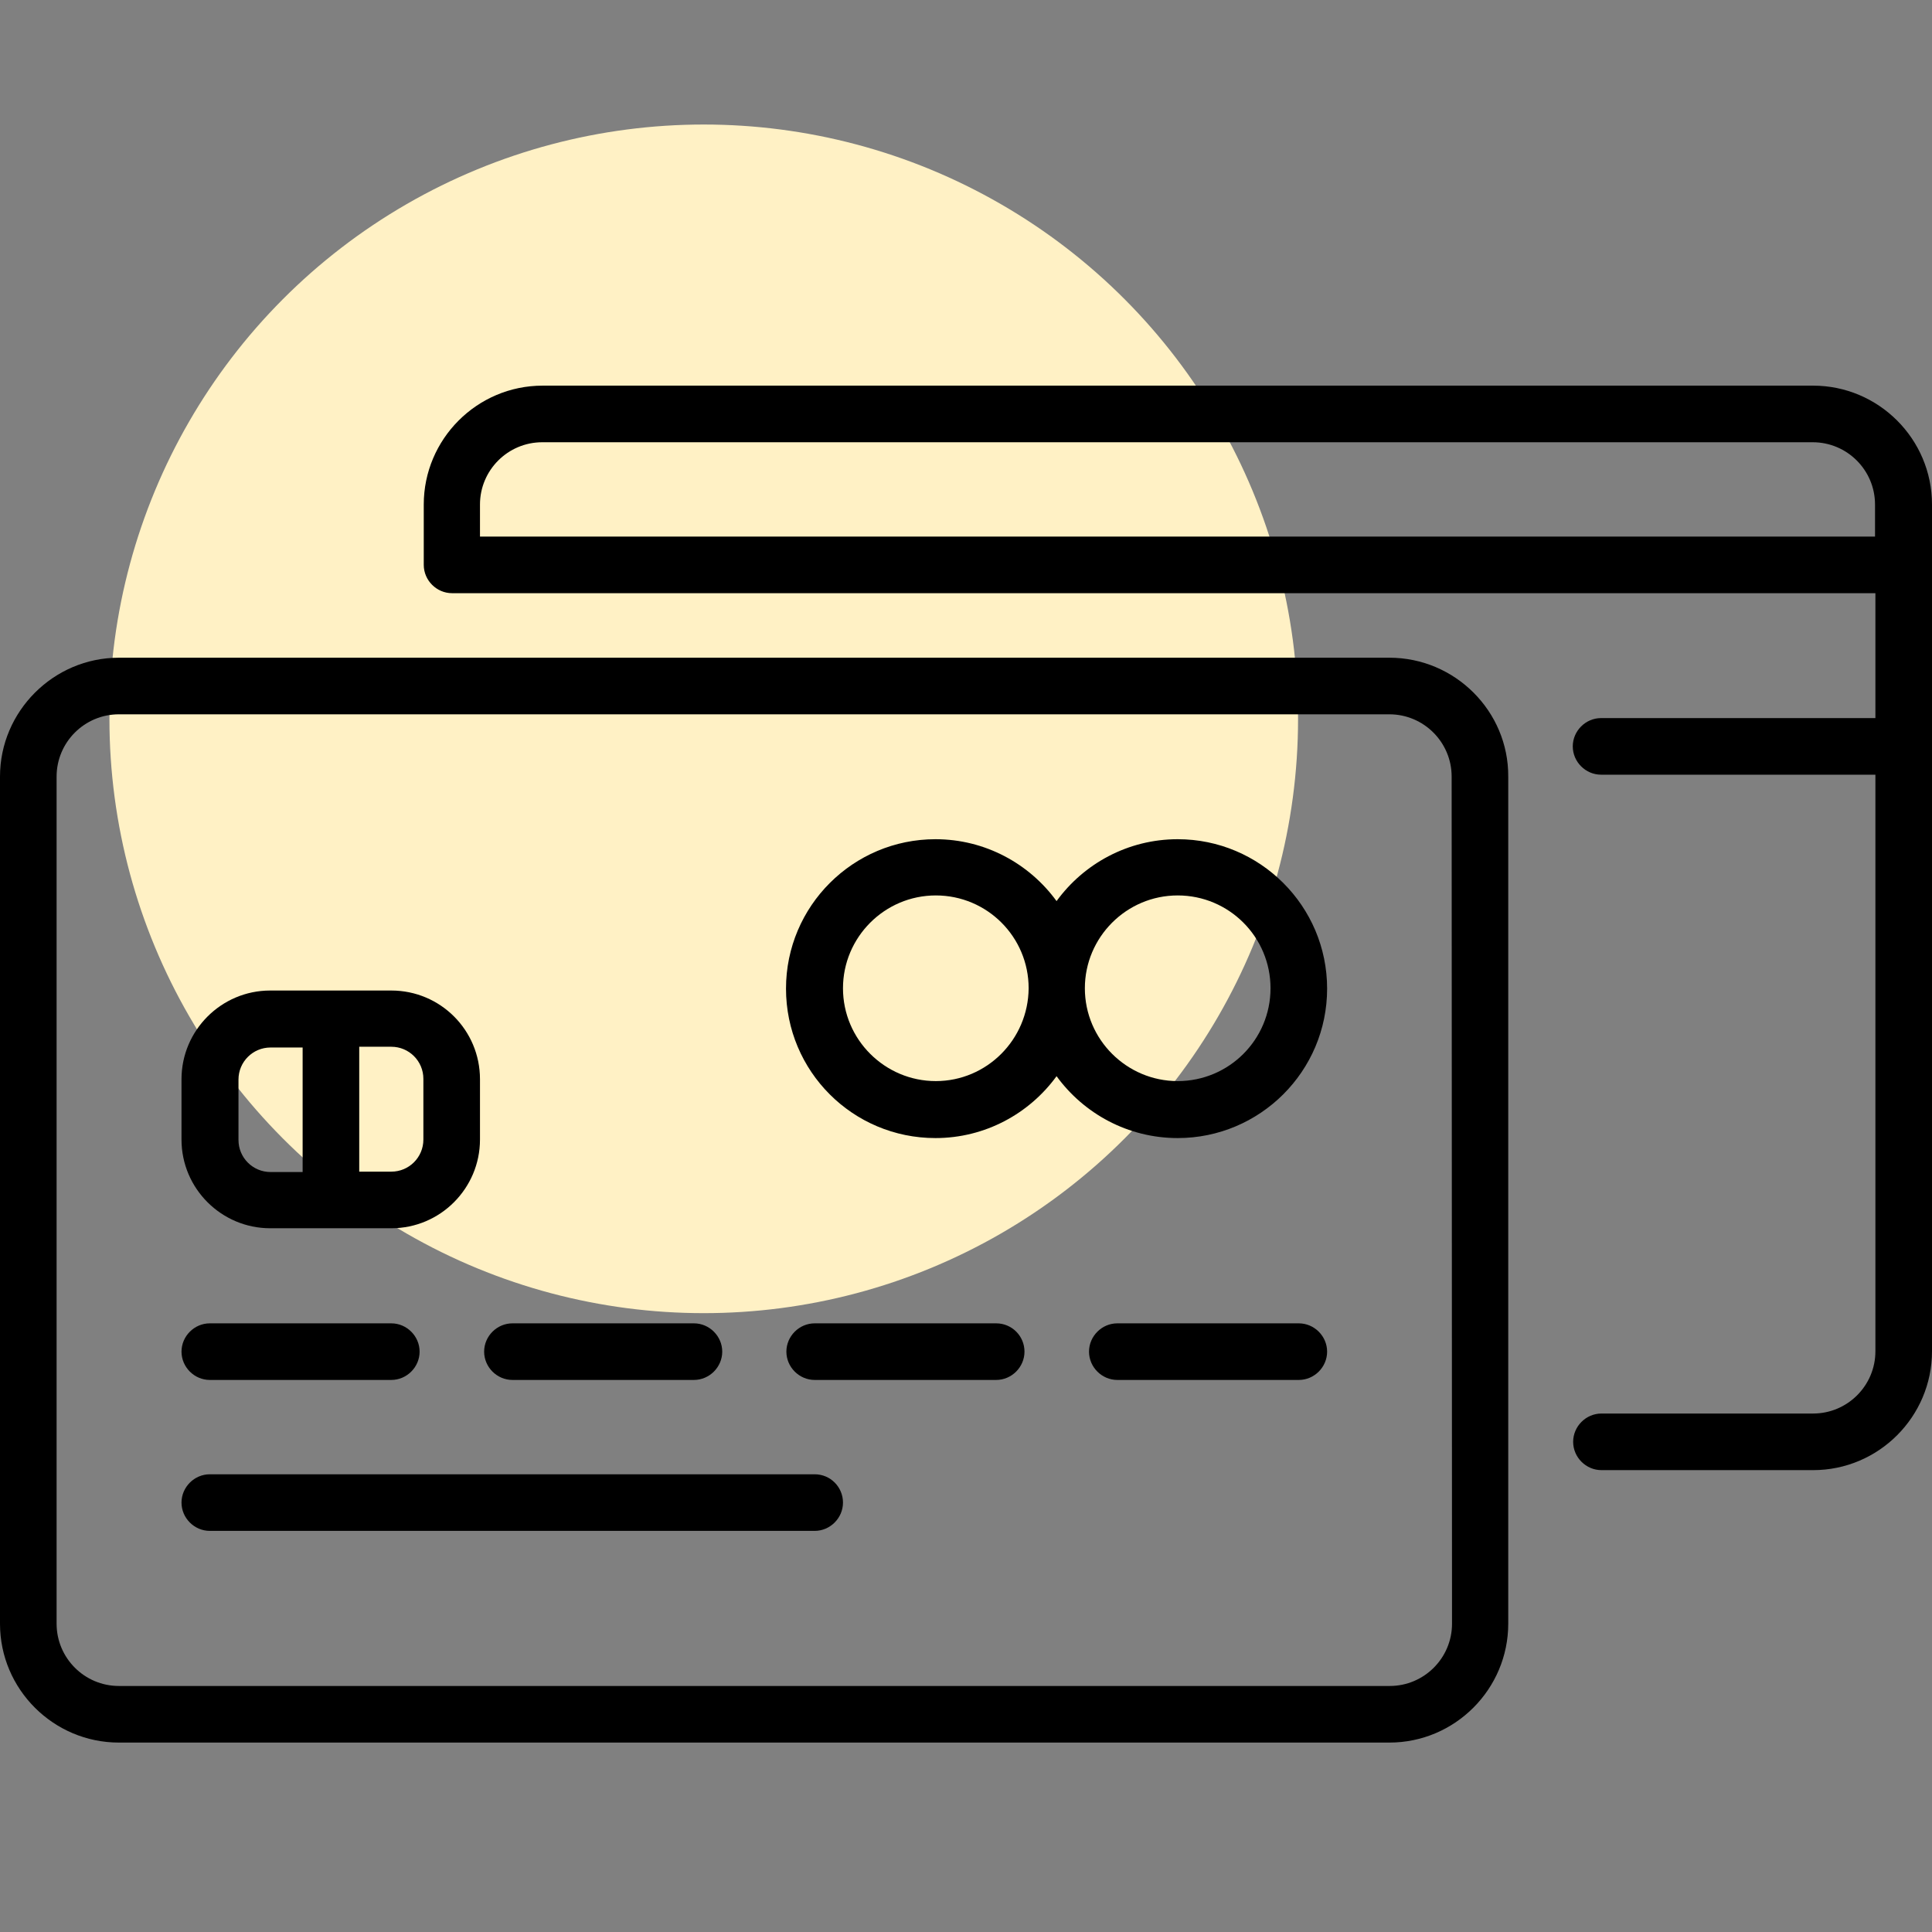
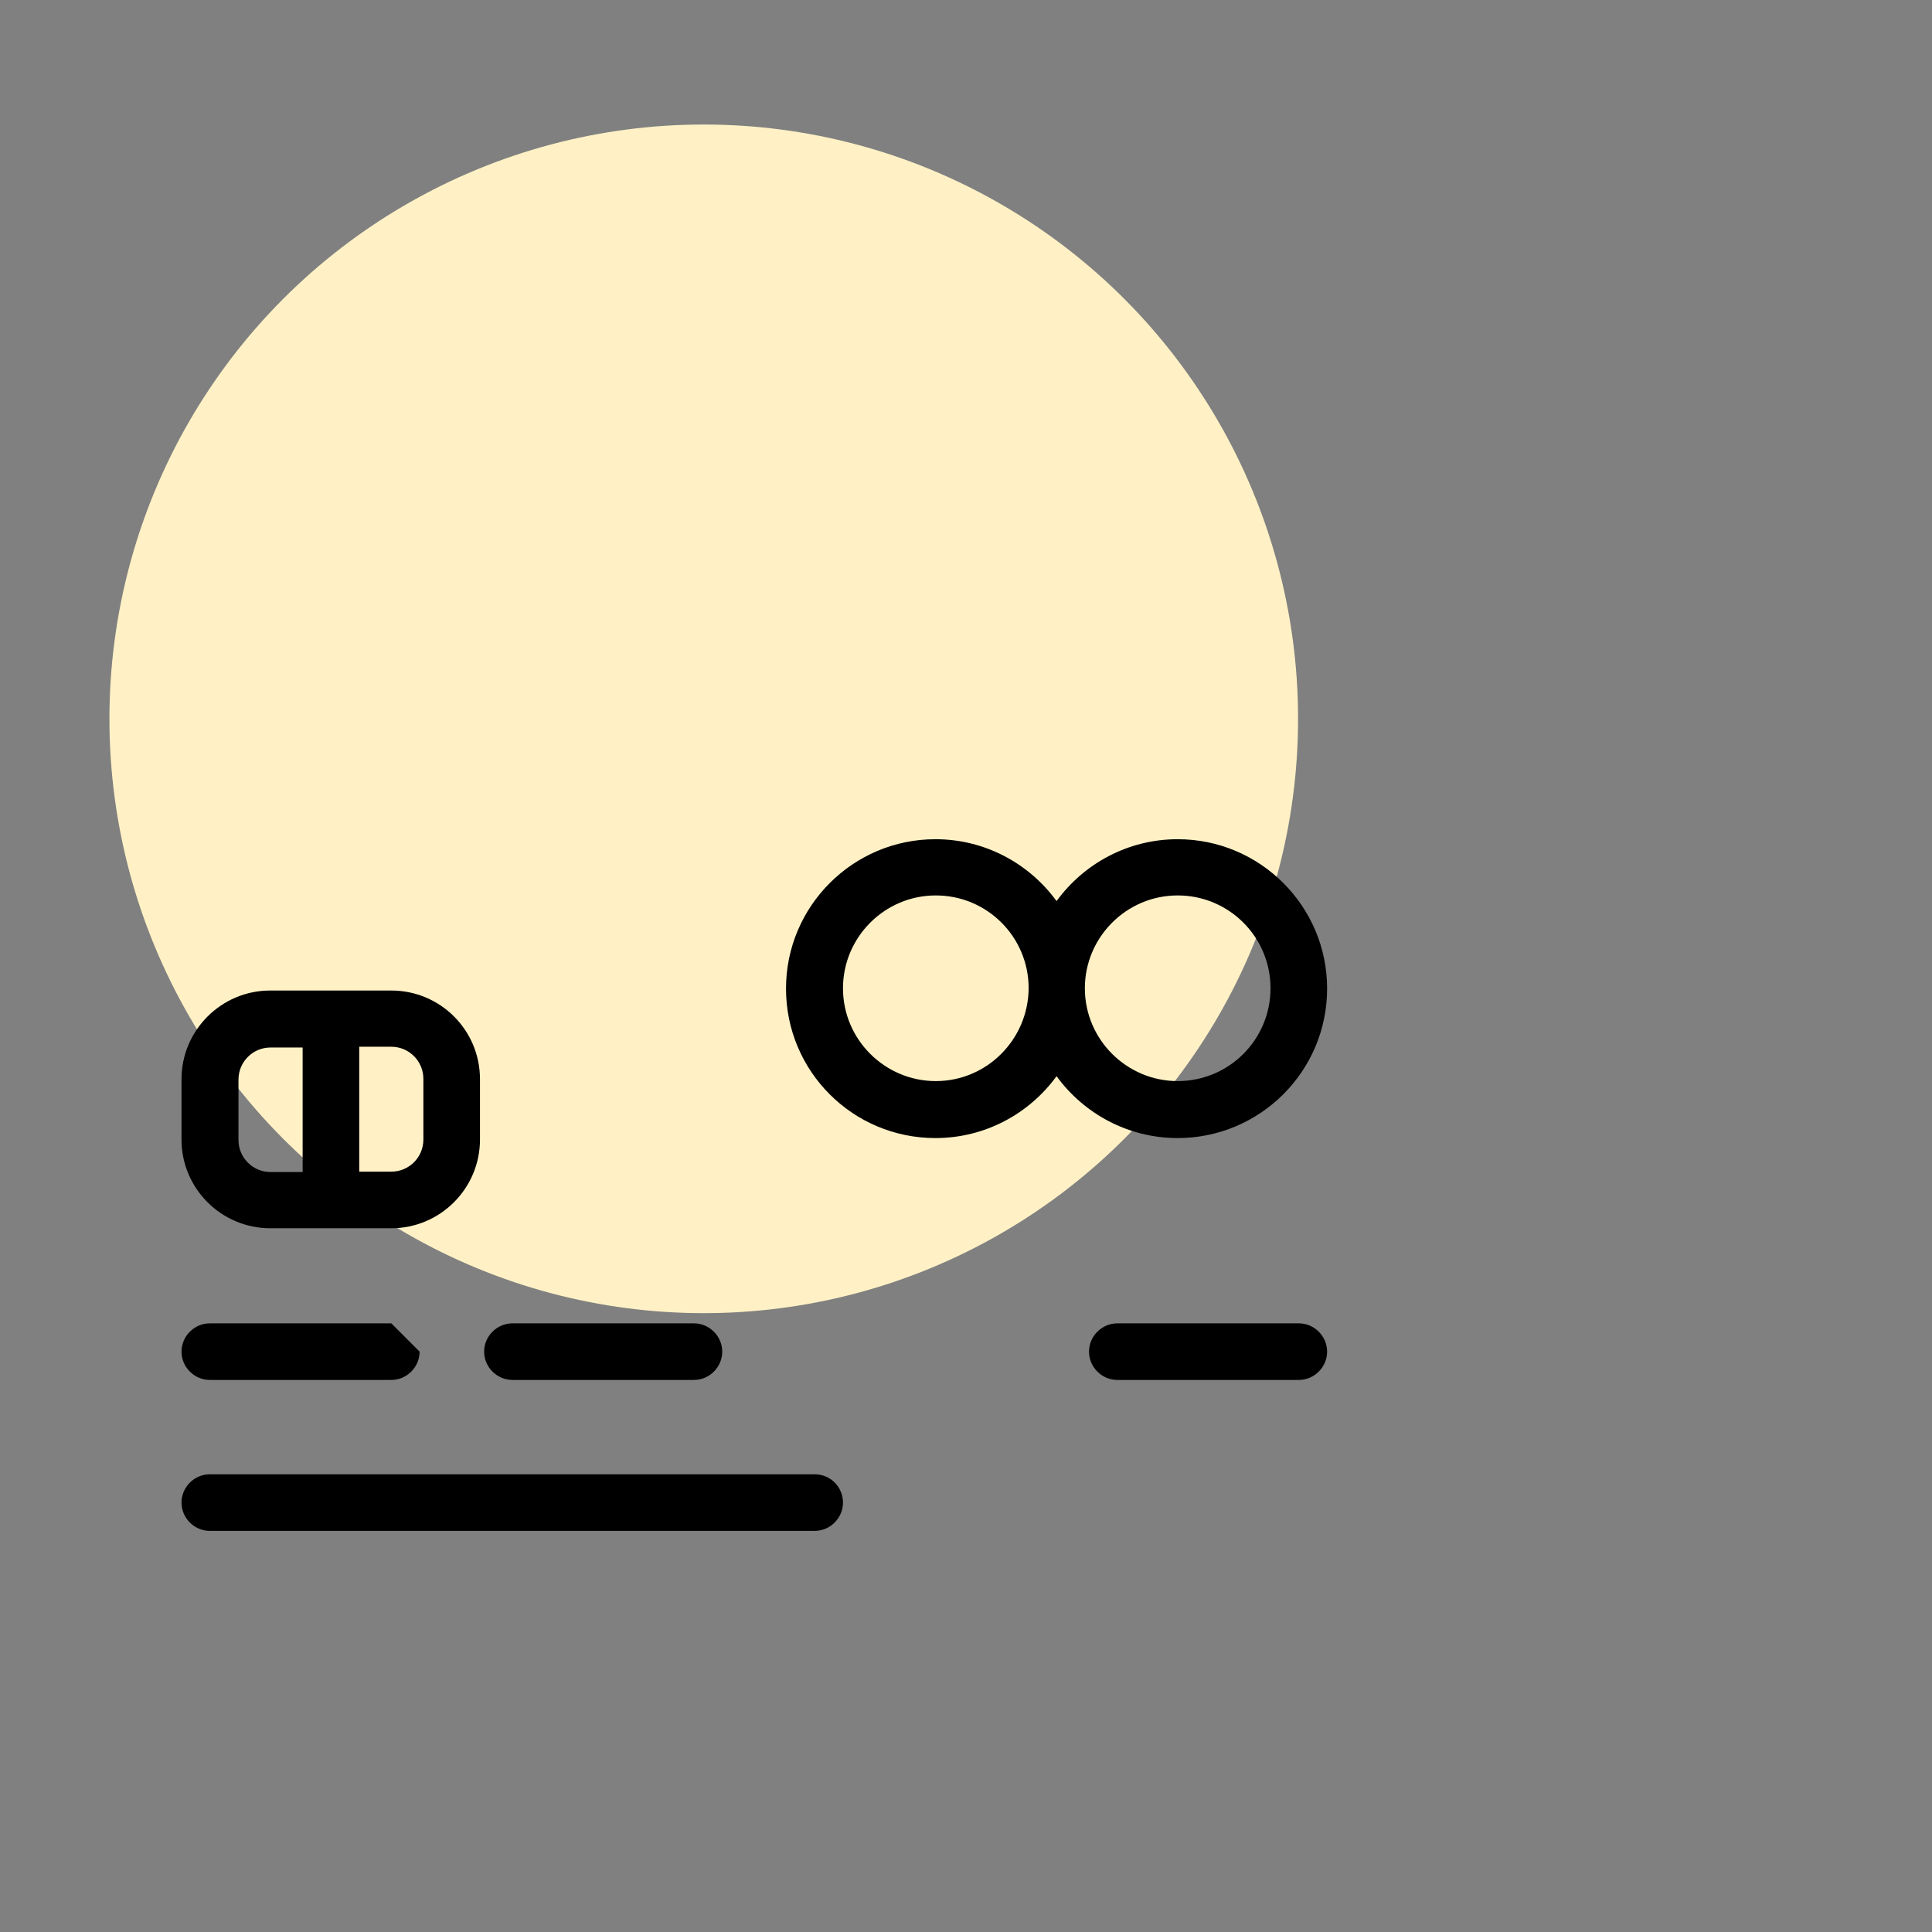
<svg xmlns="http://www.w3.org/2000/svg" version="1.1" id="Capa_1" x="0px" y="0px" viewBox="0 0 512 512" style="enable-background:new 0 0 512 512;" xml:space="preserve">
  <rect x="0" y="0" width="512" height="512" fill="#808080" stroke="none" />
  <style type="text/css">
	.st0{fill:#FFF1C5;}
</style>
  <circle class="st0" cx="186.5" cy="190.5" r="157.5" />
  <g>
    <g>
-       <path d="M368.2,174.3H31.5C14.2,174.3,0,188.5,0,205.8v224.5c0,17.4,14.2,31.5,31.5,31.5h336.7c17.4,0,31.5-14.2,31.5-31.5V205.8    C399.8,188.5,385.6,174.3,368.2,174.3z M384.8,430.3L384.8,430.3c0,9.1-7.4,16.5-16.5,16.5H31.5c-9.1,0-16.5-7.4-16.5-16.5V205.8    c0-9.1,7.4-16.5,16.5-16.5h336.7c9.1,0,16.5,7.4,16.5,16.5L384.8,430.3L384.8,430.3z" />
-     </g>
+       </g>
  </g>
  <g>
    <g>
      <path d="M103.7,262.5H71.6c-13,0-23.5,10.6-23.5,23.5v16c0,13,10.6,23.5,23.5,23.5h32.1c13,0,23.5-10.6,23.5-23.5v-16    C127.2,273,116.7,262.5,103.7,262.5z M80.2,310.6h-8.5c-4.7,0-8.5-3.8-8.5-8.5v-16c0-4.7,3.8-8.5,8.5-8.5h8.5V310.6z M112.2,302    c0,4.7-3.8,8.5-8.5,8.5h-8.5v-33.1h8.5c4.7,0,8.5,3.8,8.5,8.5V302z" />
    </g>
  </g>
  <g>
    <g>
-       <path d="M103.7,350.7H55.6c-4.1,0-7.5,3.4-7.5,7.5s3.4,7.5,7.5,7.5h48.1c4.1,0,7.5-3.4,7.5-7.5S107.8,350.7,103.7,350.7z" />
+       <path d="M103.7,350.7H55.6c-4.1,0-7.5,3.4-7.5,7.5s3.4,7.5,7.5,7.5h48.1c4.1,0,7.5-3.4,7.5-7.5z" />
    </g>
  </g>
  <g>
    <g>
      <path d="M183.9,350.7h-48.1c-4.1,0-7.5,3.4-7.5,7.5s3.4,7.5,7.5,7.5h48.1c4.1,0,7.5-3.4,7.5-7.5S188,350.7,183.9,350.7z" />
    </g>
  </g>
  <g>
    <g>
      <path d="M215.9,390.7H55.6c-4.1,0-7.5,3.4-7.5,7.5s3.4,7.5,7.5,7.5h160.3c4.1,0,7.5-3.4,7.5-7.5S220.1,390.7,215.9,390.7z" />
    </g>
  </g>
  <g>
    <g>
-       <path d="M264,350.7h-48.1c-4.1,0-7.5,3.4-7.5,7.5s3.4,7.5,7.5,7.5H264c4.1,0,7.5-3.4,7.5-7.5S268.2,350.7,264,350.7z" />
-     </g>
+       </g>
  </g>
  <g>
    <g>
      <path d="M344.2,350.7h-48.1c-4.1,0-7.5,3.4-7.5,7.5s3.4,7.5,7.5,7.5h48.1c4.1,0,7.5-3.4,7.5-7.5S348.3,350.7,344.2,350.7z" />
    </g>
  </g>
  <g>
    <g>
      <path d="M312.1,222.4c-13.2,0-24.9,6.5-32.1,16.4c-7.2-9.9-18.9-16.4-32.1-16.4c-21.8,0-39.6,17.7-39.6,39.6s17.7,39.6,39.6,39.6    c13.2,0,24.9-6.5,32.1-16.4c7.2,9.9,18.9,16.4,32.1,16.4c21.8,0,39.6-17.7,39.6-39.6S333.9,222.4,312.1,222.4z M248,286.5    c-13.5,0-24.6-11-24.6-24.6c0-13.5,11-24.6,24.6-24.6s24.6,11,24.6,24.6C272.5,275.5,261.5,286.5,248,286.5z M312.1,286.5    c-13.5,0-24.6-11-24.6-24.6c0-13.5,11-24.6,24.6-24.6s24.6,11,24.6,24.6C336.7,275.5,325.7,286.5,312.1,286.5z" />
    </g>
  </g>
  <g>
    <g>
-       <path d="M480.5,102.2H143.8c-17.4,0-31.5,14.2-31.5,31.5v16c0,4.1,3.4,7.5,7.5,7.5H497v33.1h-72.7c-4.1,0-7.5,3.4-7.5,7.5    s3.4,7.5,7.5,7.5H497v152.8c0,9.1-7.4,16.5-16.5,16.5h-56.1c-4.1,0-7.5,3.4-7.5,7.5s3.4,7.5,7.5,7.5h56.1    c17.4,0,31.5-14.2,31.5-31.5V133.7C512,116.3,497.8,102.2,480.5,102.2z M497,142.2H127.2v-8.5c0-9.1,7.4-16.5,16.5-16.5h336.7    c9.1,0,16.5,7.4,16.5,16.5V142.2z" />
-     </g>
+       </g>
  </g>
</svg>